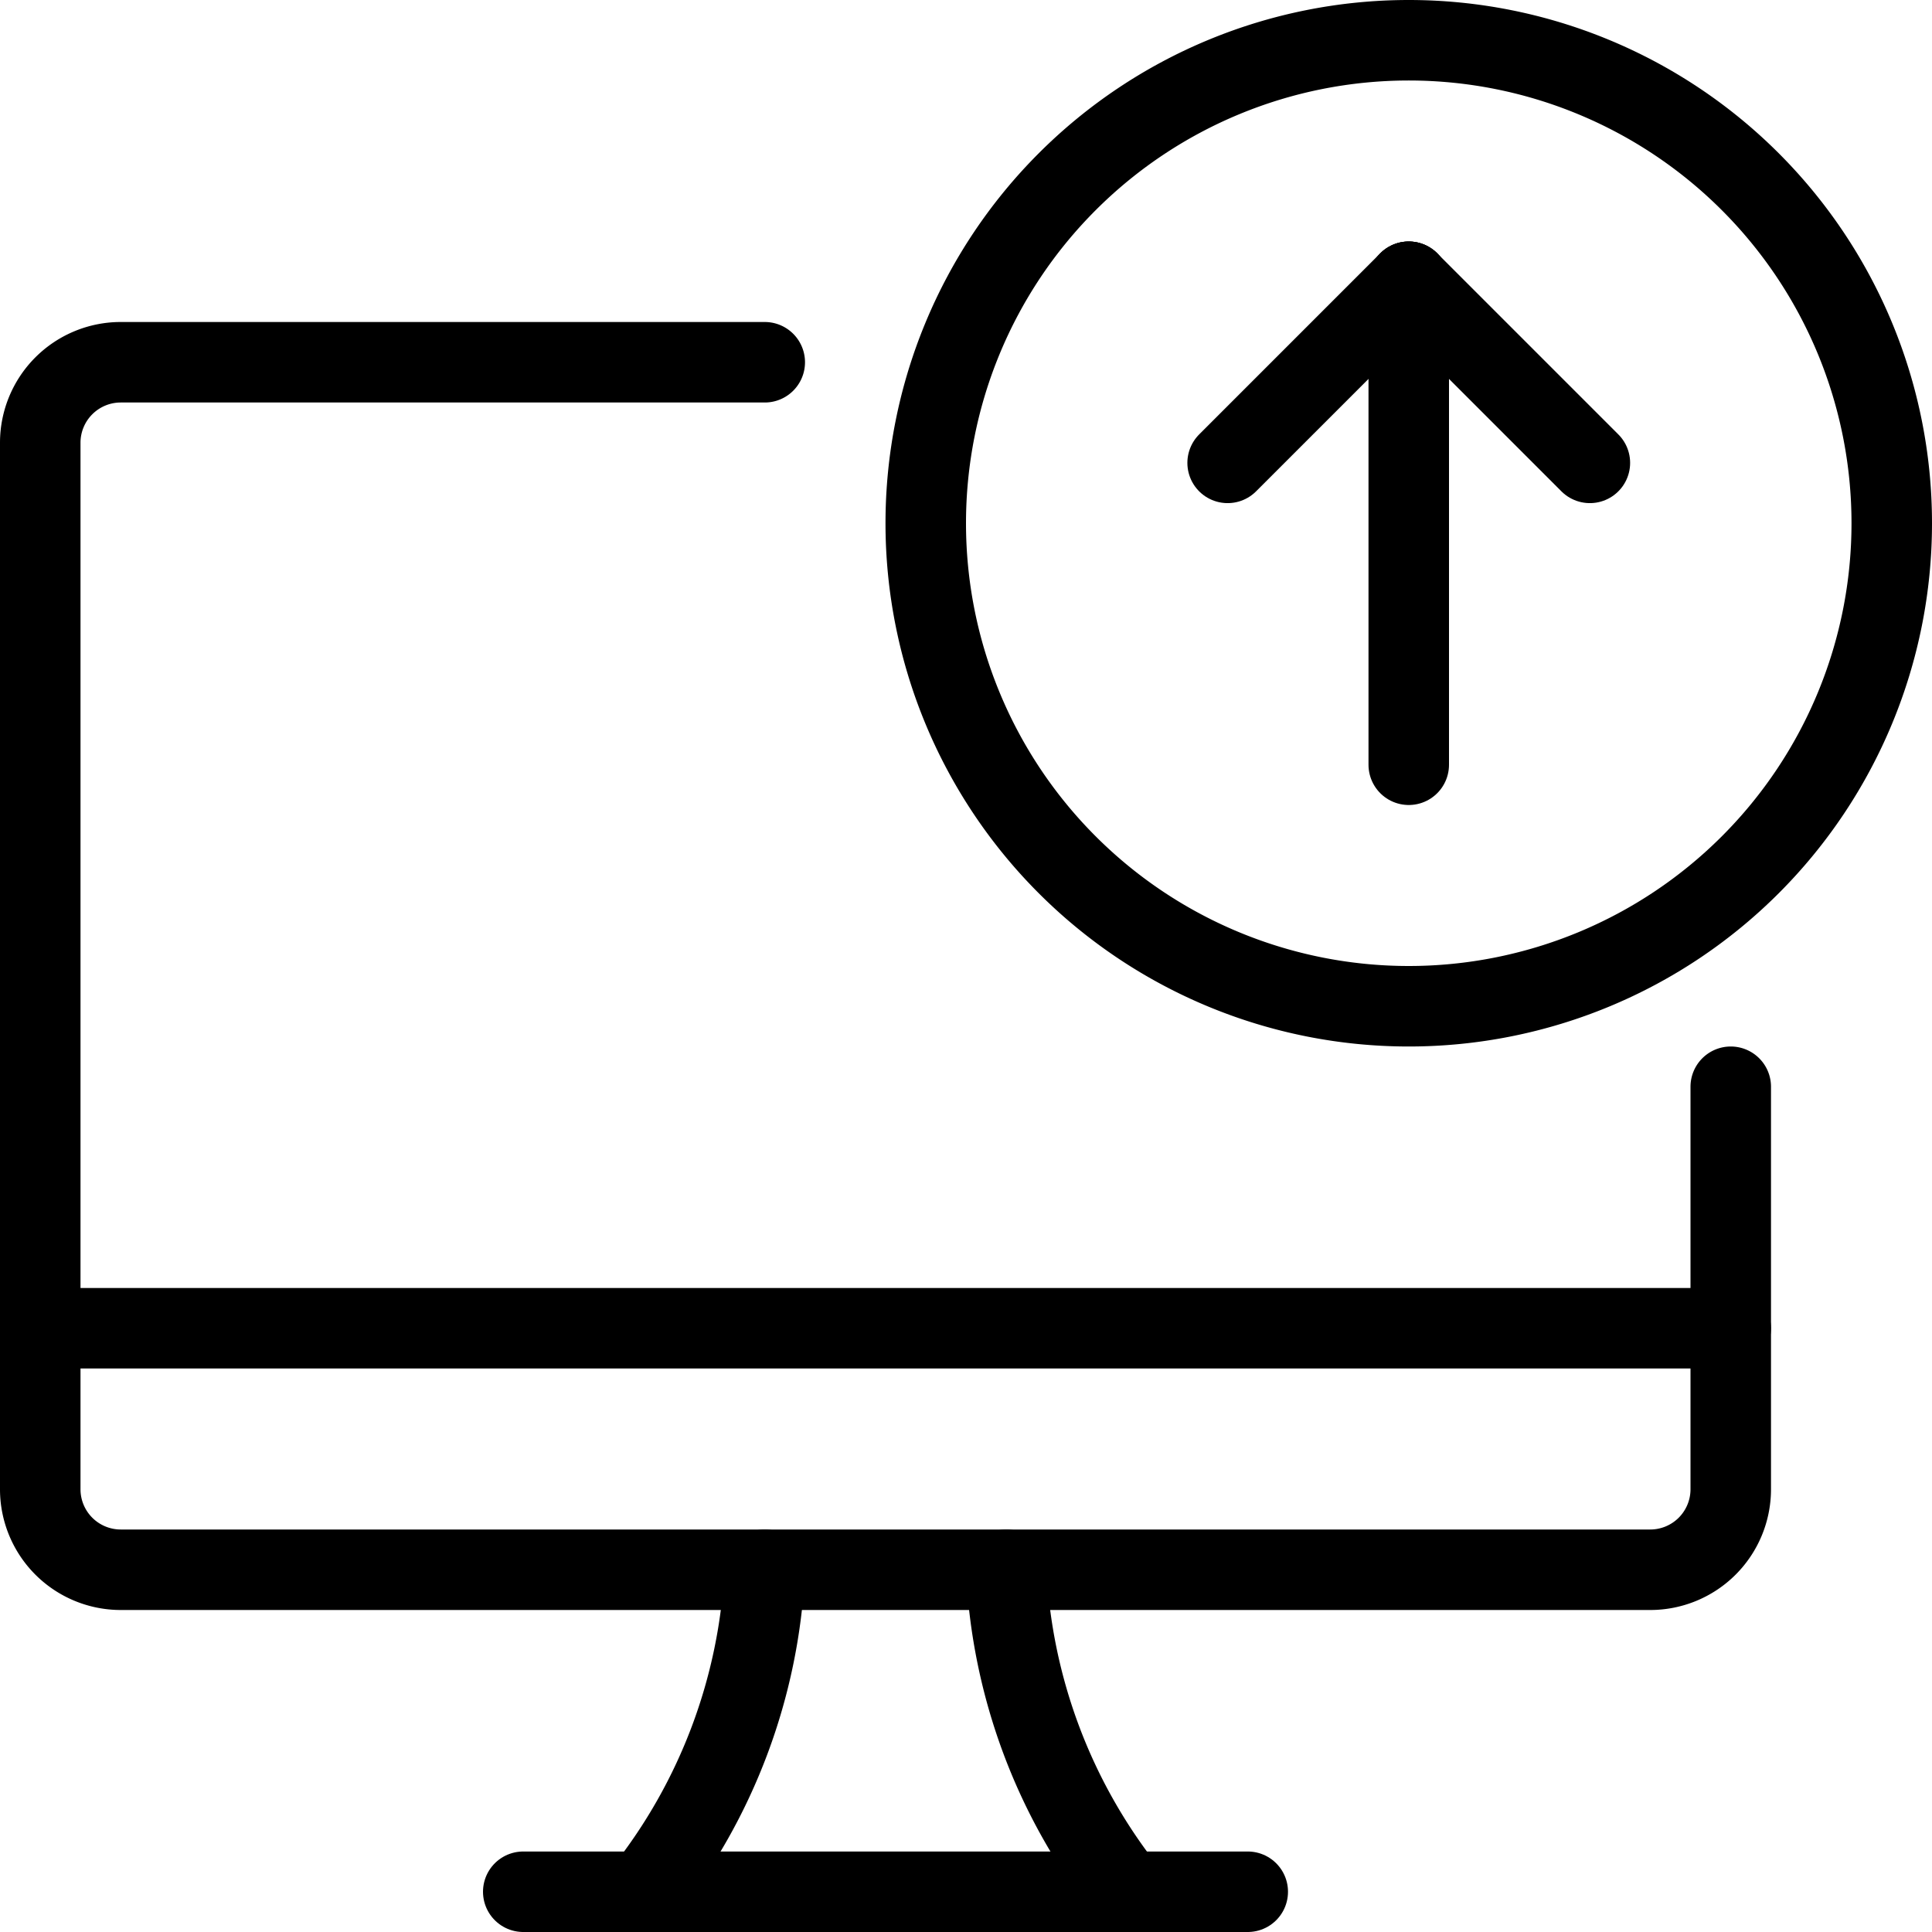
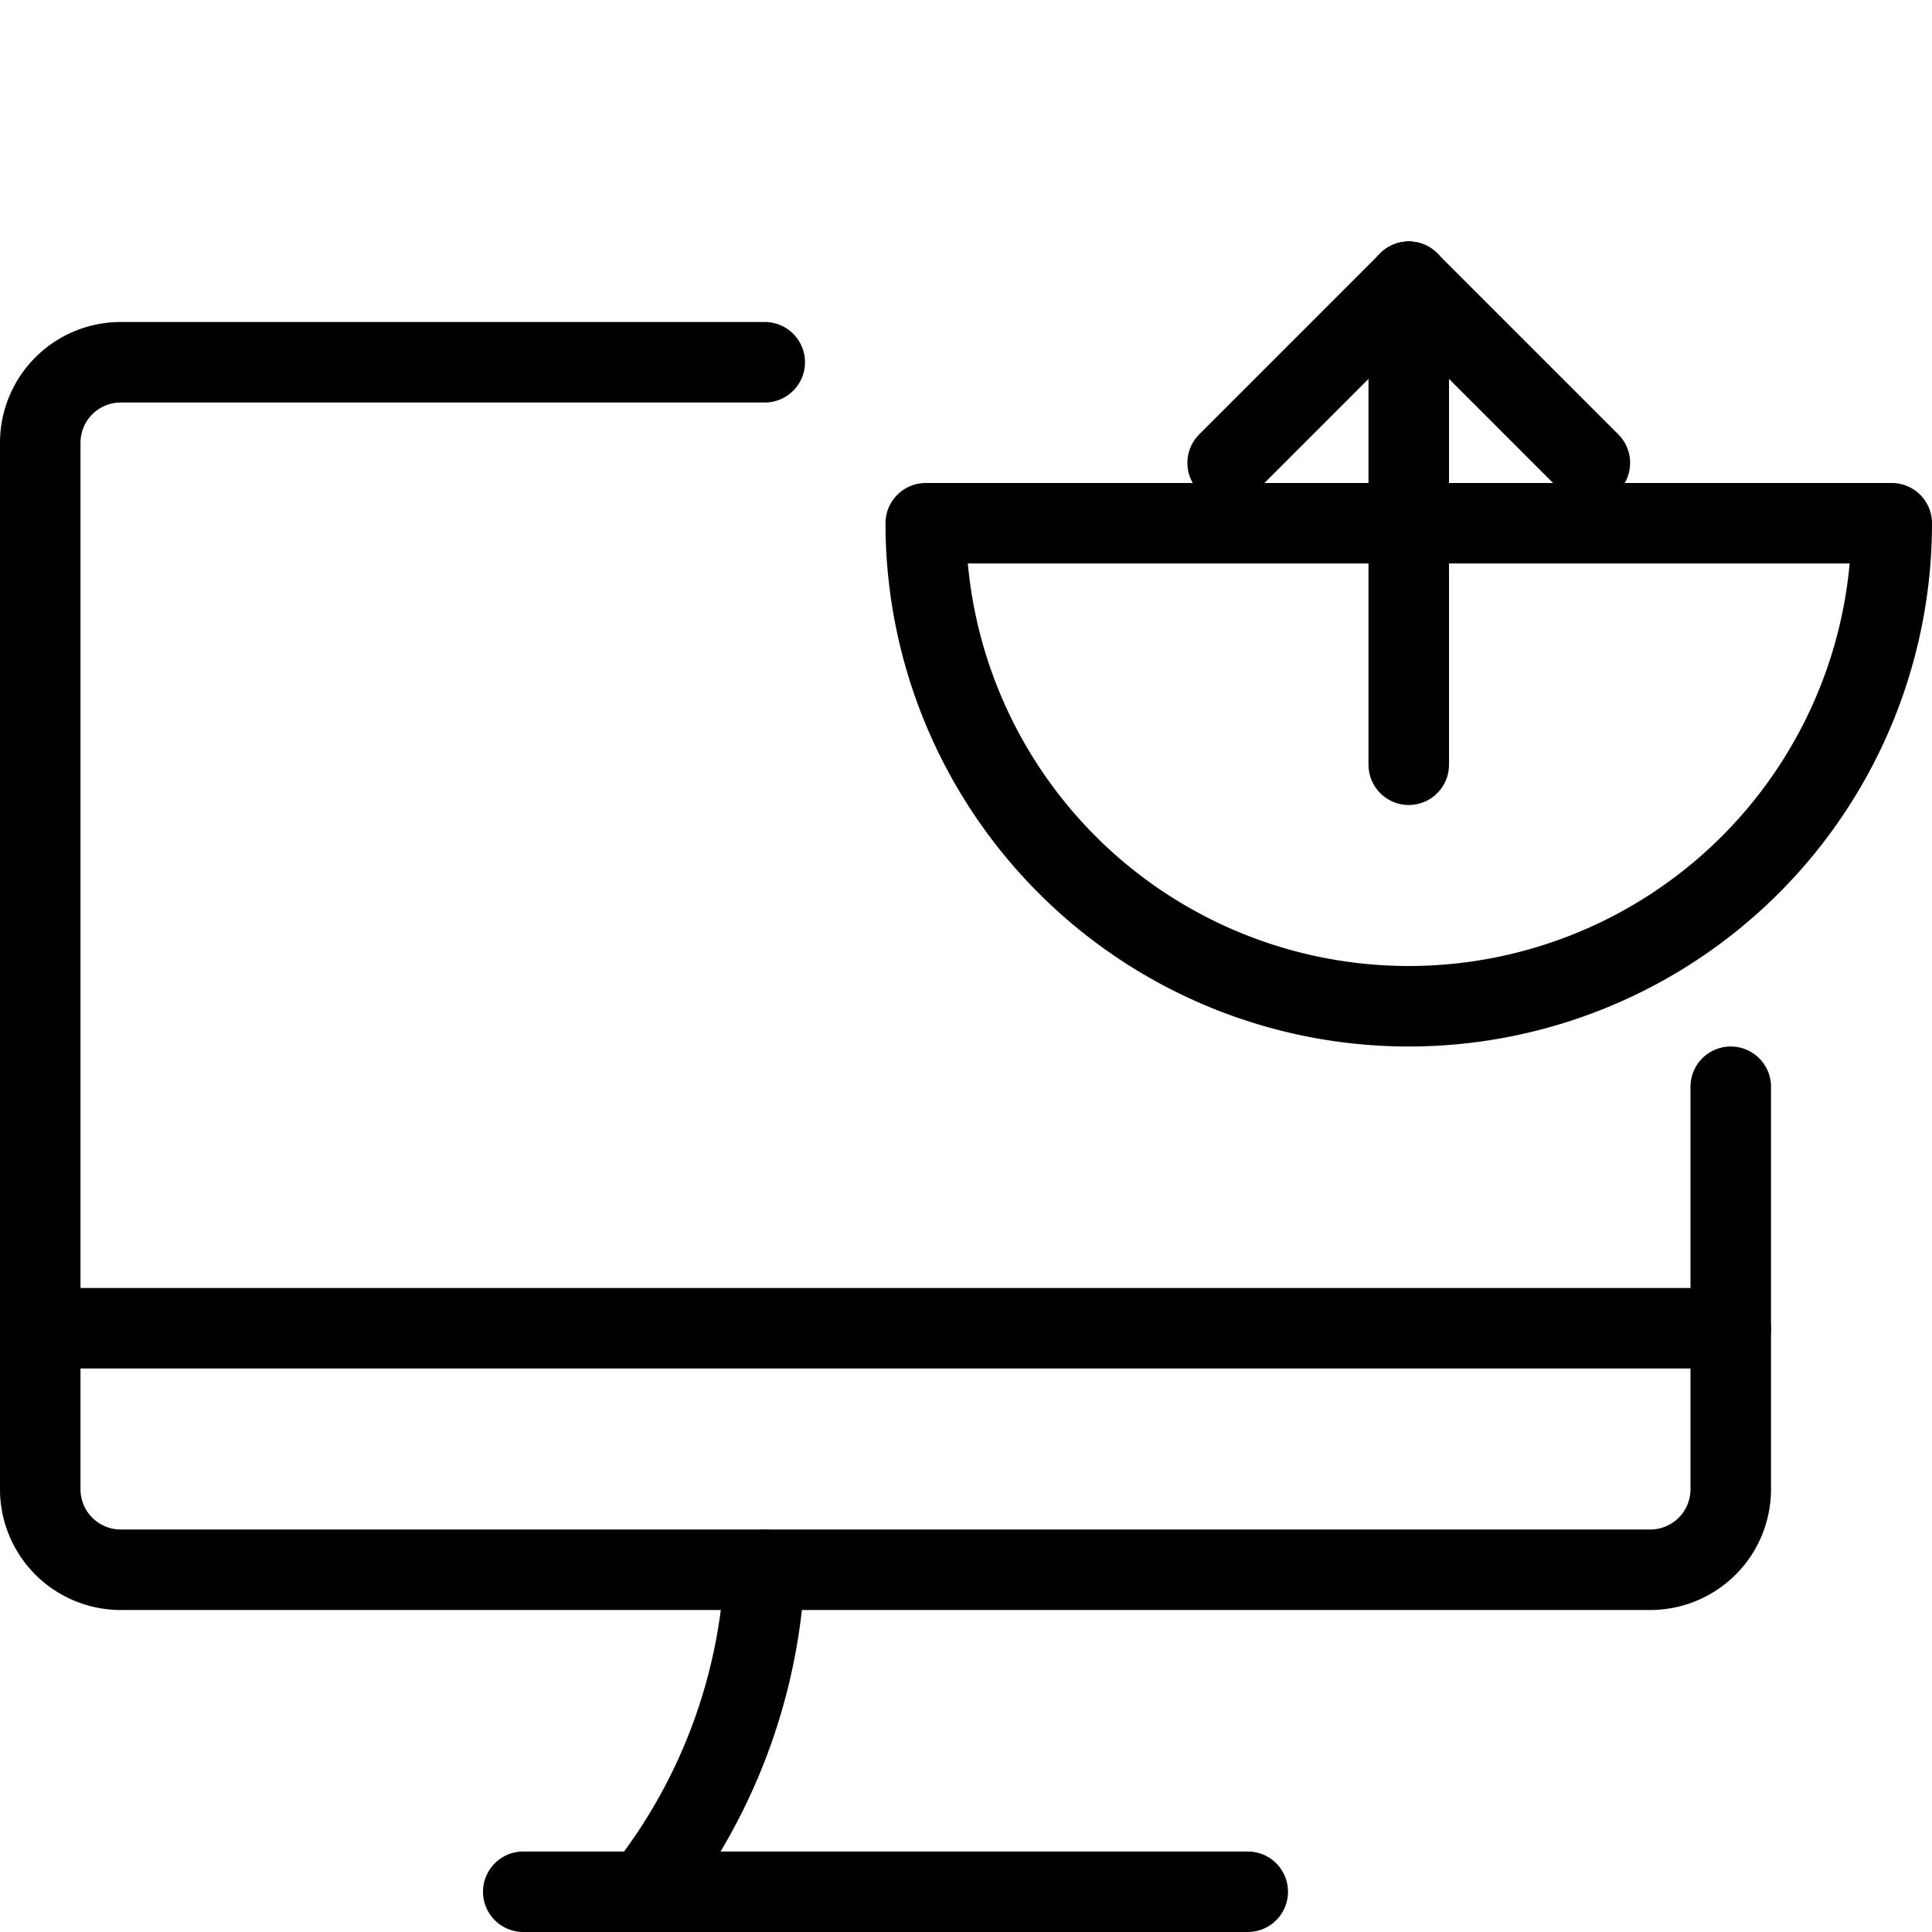
<svg xmlns="http://www.w3.org/2000/svg" viewBox="0 0 24 24">
  <g transform="matrix(1,0,0,1,0,0)">
-     <path d="M11.500 6.500 A6.000 6.000 0 1 0 23.500 6.500 A6.000 6.000 0 1 0 11.500 6.500 Z" fill="none" stroke="#000000" stroke-linecap="round" stroke-linejoin="round" />
+     <path d="M11.500 6.500 A6.000 6.000 0 1 0 23.500 6.500 Z" fill="none" stroke="#000000" stroke-linecap="round" stroke-linejoin="round" />
    <path d="M17.5 9.5L17.5 3.5" fill="none" stroke="#000000" stroke-linecap="round" stroke-linejoin="round" />
    <path d="M17.5 3.5L15.25 5.75" fill="none" stroke="#000000" stroke-linecap="round" stroke-linejoin="round" />
    <path d="M17.5 3.5L19.75 5.75" fill="none" stroke="#000000" stroke-linecap="round" stroke-linejoin="round" />
    <path d="M0.5 16.5L21.5 16.5" fill="none" stroke="#000000" stroke-linecap="round" stroke-linejoin="round" />
    <path d="M21.5,13.5v5a1,1,0,0,1-1,1H1.5a1,1,0,0,1-1-1V5.5a1,1,0,0,1,1-1h8" fill="none" stroke="#000000" stroke-linecap="round" stroke-linejoin="round" />
    <path d="M8,23.5a6.979,6.979,0,0,0,1.5-4" fill="none" stroke="#000000" stroke-linecap="round" stroke-linejoin="round" />
-     <path d="M14,23.5a6.979,6.979,0,0,1-1.5-4" fill="none" stroke="#000000" stroke-linecap="round" stroke-linejoin="round" />
    <path d="M6.5 23.5L15.5 23.5" fill="none" stroke="#000000" stroke-linecap="round" stroke-linejoin="round" />
  </g>
</svg>